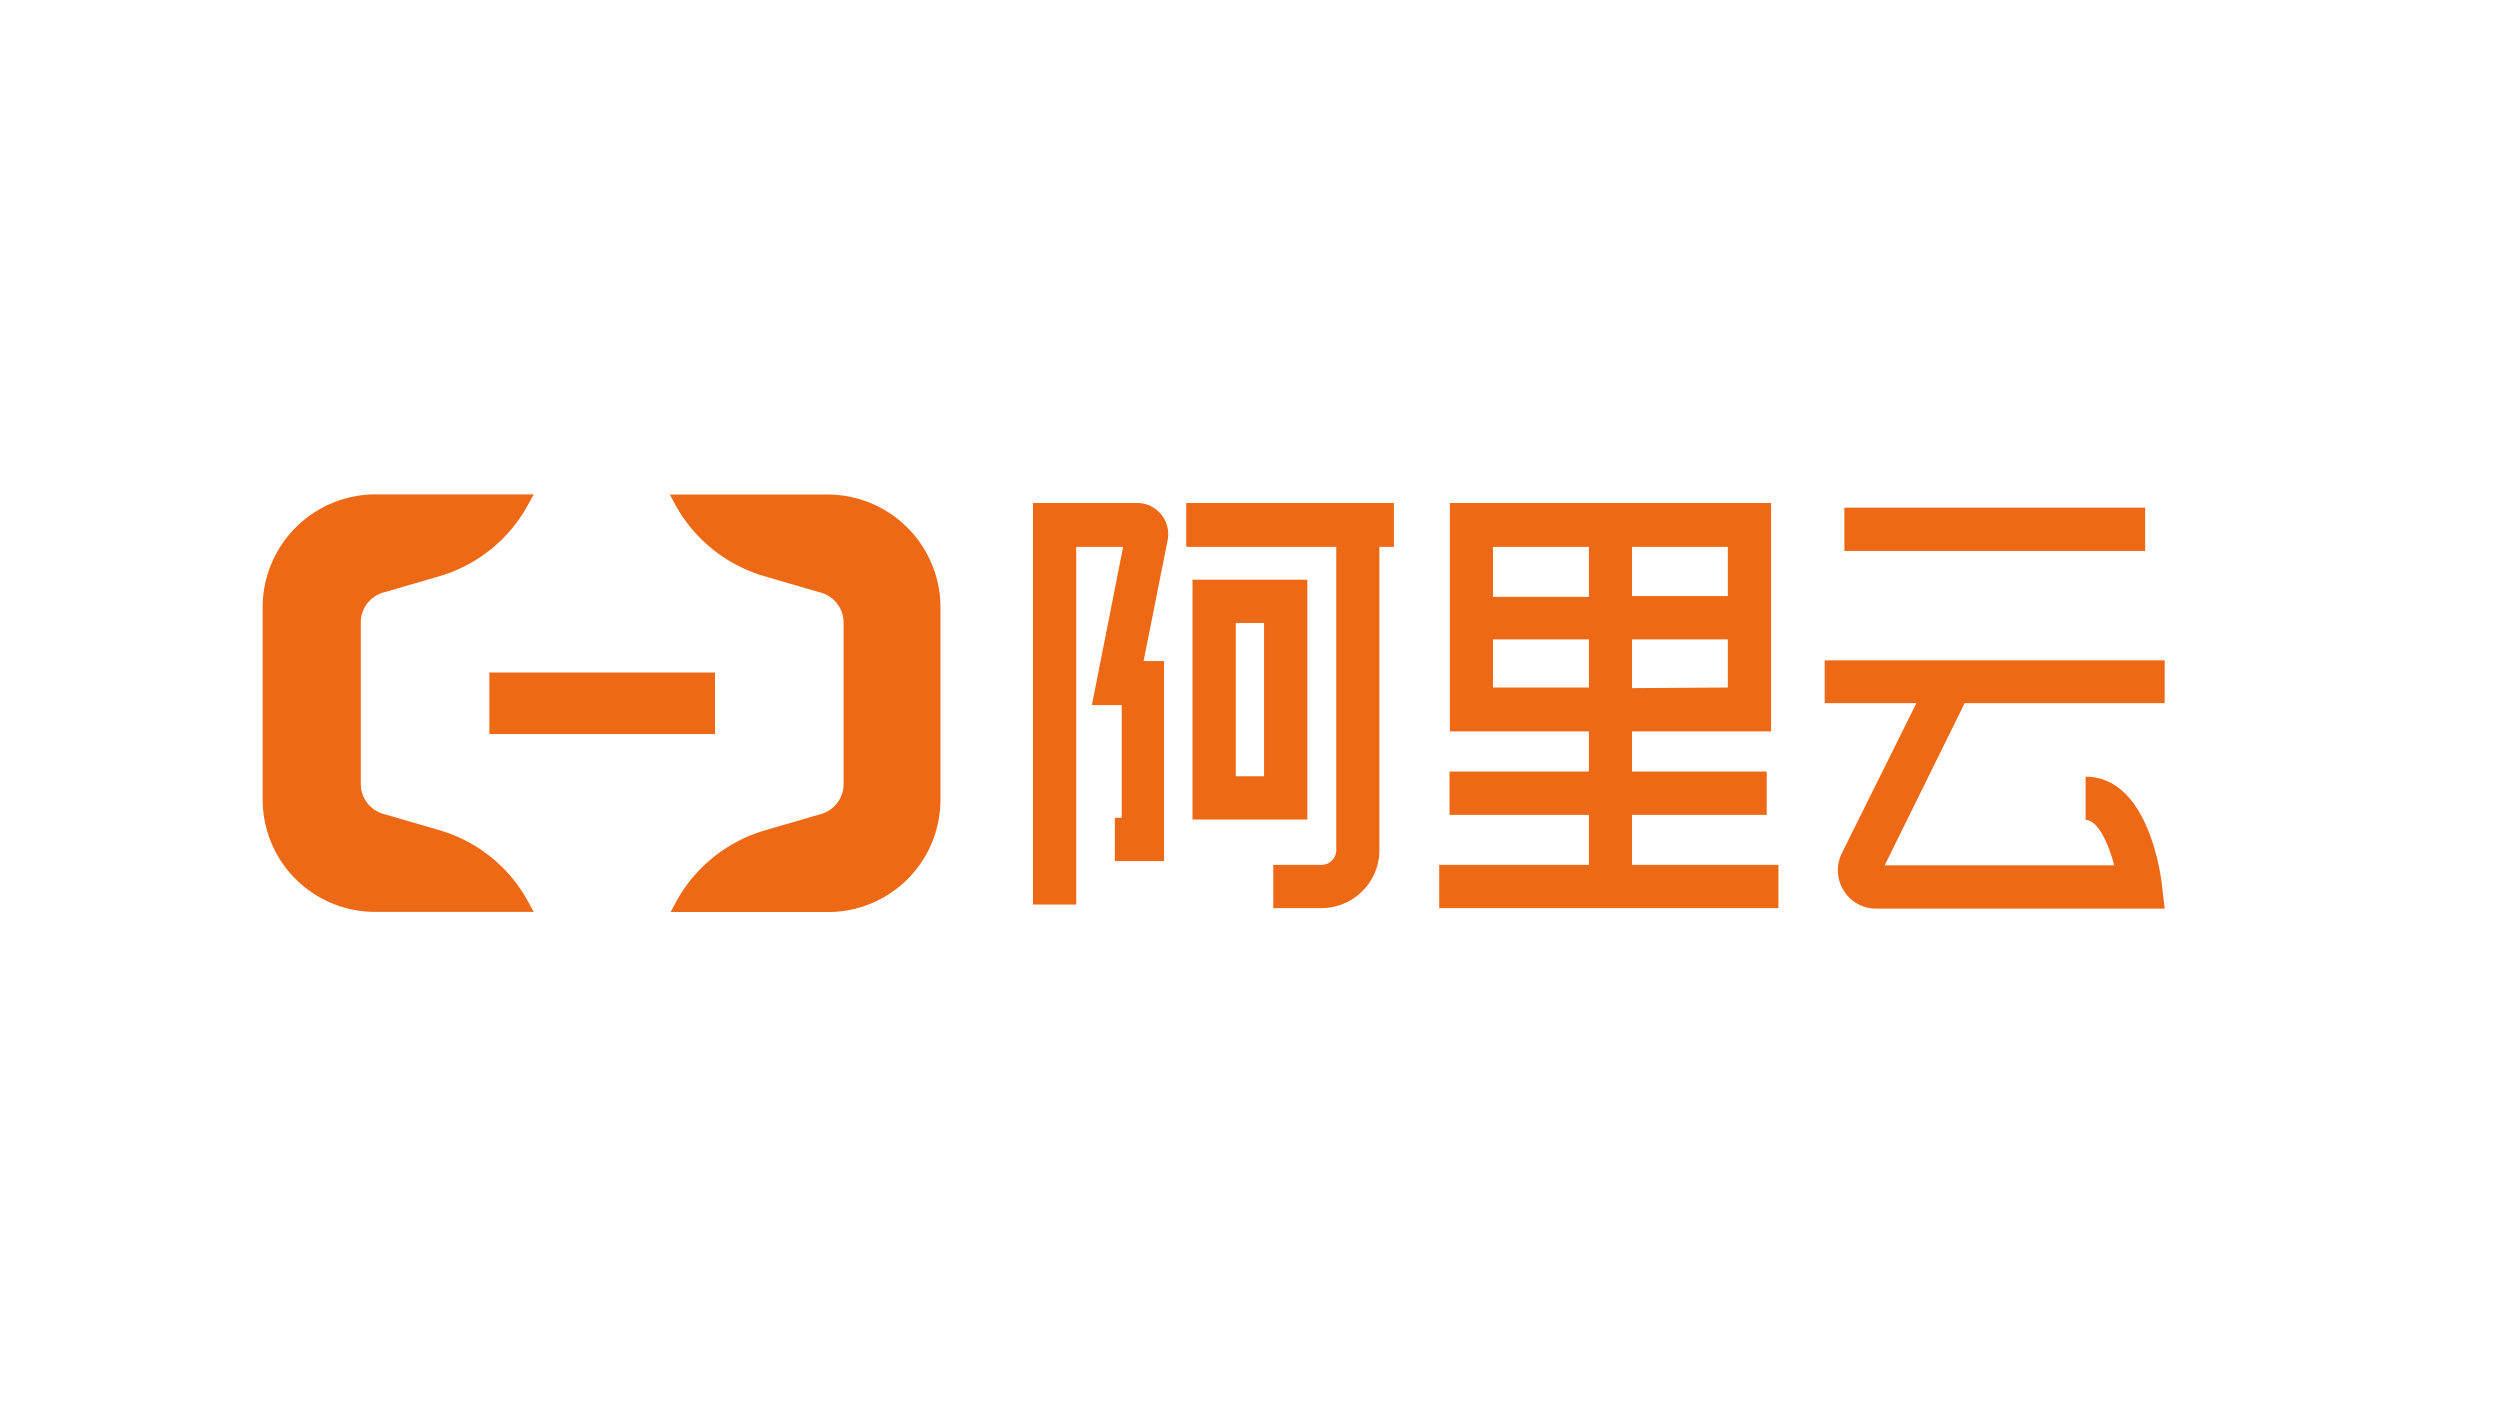
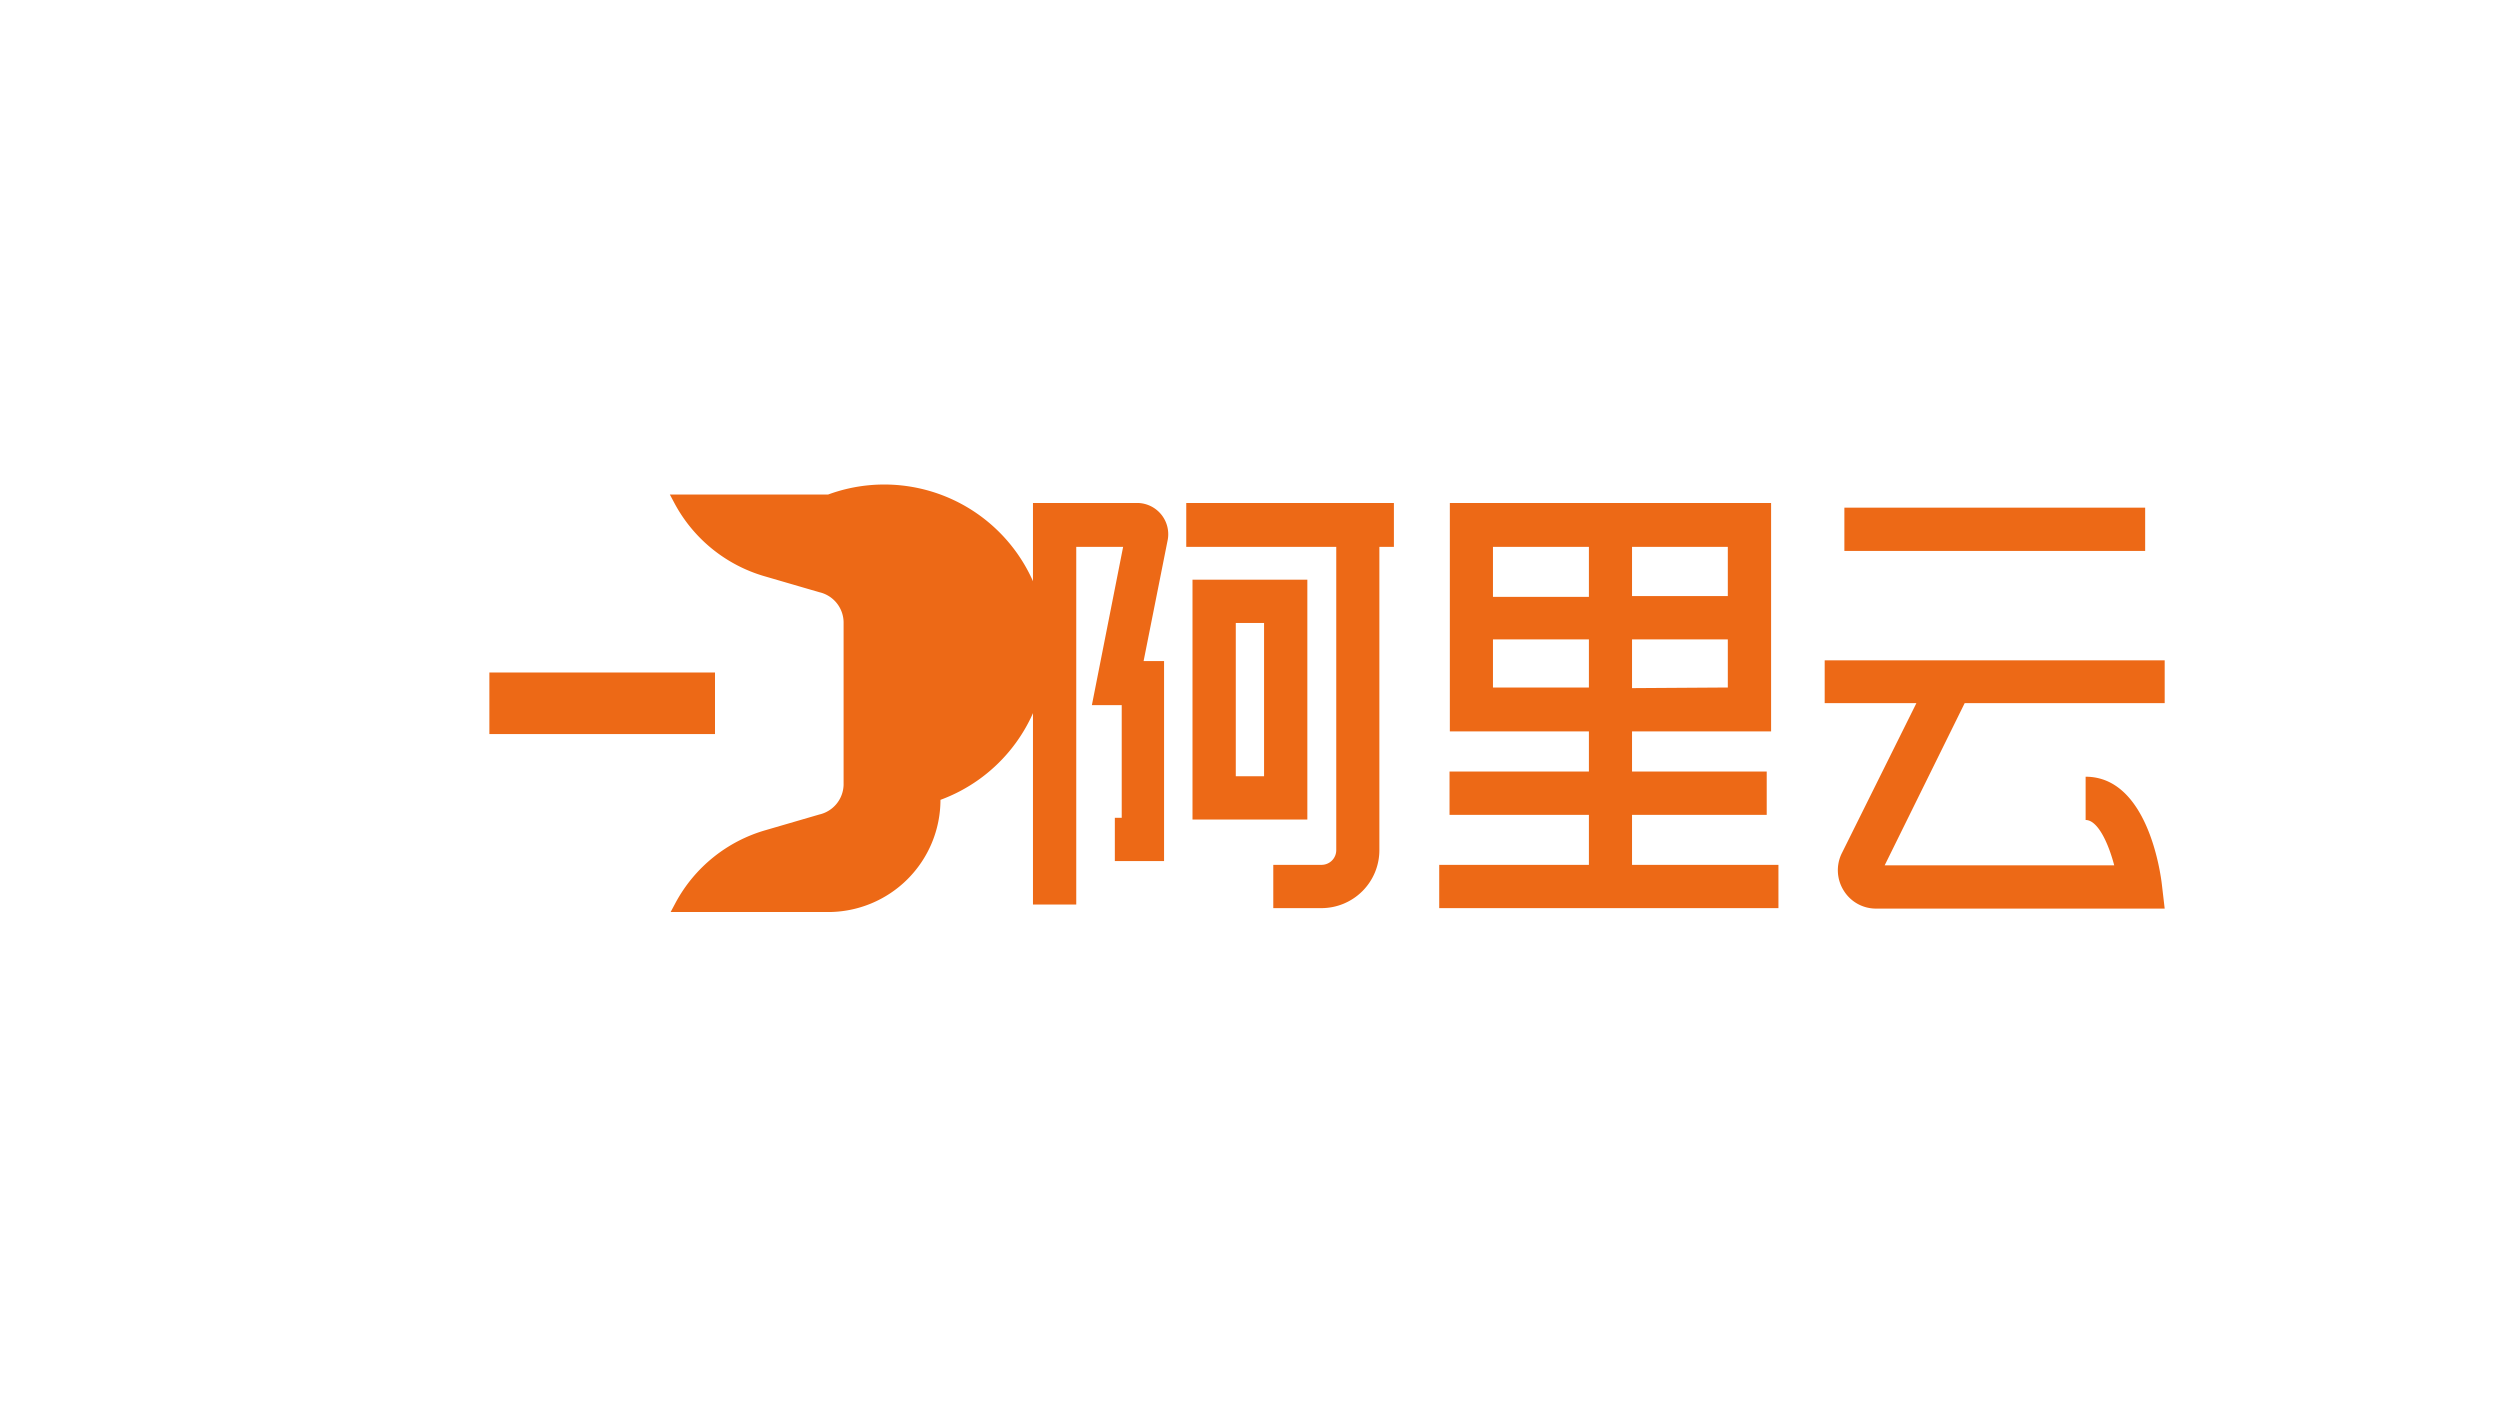
<svg xmlns="http://www.w3.org/2000/svg" id="图层_1" data-name="图层 1" viewBox="0 0 160 90">
  <defs>
    <style>.cls-1{fill:#ed6916;}</style>
  </defs>
  <title>1</title>
-   <path class="cls-1" d="M53,31.65H42.87l.32.6A9.55,9.55,0,0,0,49,36.9l3.43,1a2,2,0,0,1,1.56,1.9V50.23a2,2,0,0,1-1.56,1.9l-3.43,1a9.53,9.53,0,0,0-5.76,4.64l-.32.6H53a7.19,7.19,0,0,0,7.19-7.18V38.77A7.23,7.23,0,0,0,53,31.65Z" />
-   <path class="cls-1" d="M28.08,53.12l-3.43-1a2,2,0,0,1-1.56-1.9V39.79a2,2,0,0,1,1.56-1.9l3.43-1a9.5,9.5,0,0,0,5.75-4.65l.33-.6H24a7.23,7.23,0,0,0-7.19,7.12V51.18A7.19,7.19,0,0,0,24,58.36H34.16l-.33-.6A9.48,9.48,0,0,0,28.08,53.12Z" />
+   <path class="cls-1" d="M53,31.65H42.87l.32.6A9.55,9.55,0,0,0,49,36.9l3.43,1a2,2,0,0,1,1.56,1.9V50.23a2,2,0,0,1-1.56,1.9l-3.43,1a9.53,9.53,0,0,0-5.76,4.64l-.32.6H53a7.19,7.19,0,0,0,7.19-7.18A7.23,7.23,0,0,0,53,31.65Z" />
  <rect class="cls-1" x="31.32" y="43.04" width="14.44" height="3.94" />
  <path class="cls-1" d="M72.82,32.19H66.11v25.7h2.77V35h3l-2,10.13h1.91v7.21h-.44v2.77H74.5V42.31H73.19l1.55-7.79a2,2,0,0,0-1.92-2.33Z" />
  <path class="cls-1" d="M75.92,35h9.6V54.41a.94.94,0,0,1-.94.94H81.49v2.77h3.09a3.71,3.71,0,0,0,3.7-3.71V35h.93V32.19H75.92Z" />
  <path class="cls-1" d="M83.67,37.1H76.32V52.45h7.35ZM80.9,49.68H79.09V39.87H80.9Z" />
  <path class="cls-1" d="M104.45,52.15h8.62V49.38h-8.62V46.81h8.9V32.19H92.79V46.81h8.9v2.57H92.77v2.77h8.92v3.2H92.11v2.77h21.71V55.35h-9.37Zm0-8.11V40.92h6.13V44Zm6.13-5.89h-6.13V35h6.13ZM101.69,35v3.2H95.55V35ZM95.55,44V40.92h6.14V44Z" />
  <rect class="cls-1" x="118.04" y="32.49" width="19.25" height="2.77" />
  <path class="cls-1" d="M125.74,45h12.8V42.26H116.78V45h5.87l-4.76,9.58A2.45,2.45,0,0,0,118,57a2.42,2.42,0,0,0,2.06,1.15h18.48l-.18-1.54c-.08-.71-.91-6.9-4.88-6.9v2.77c.76,0,1.44,1.42,1.83,2.9H120.62Z" />
</svg>